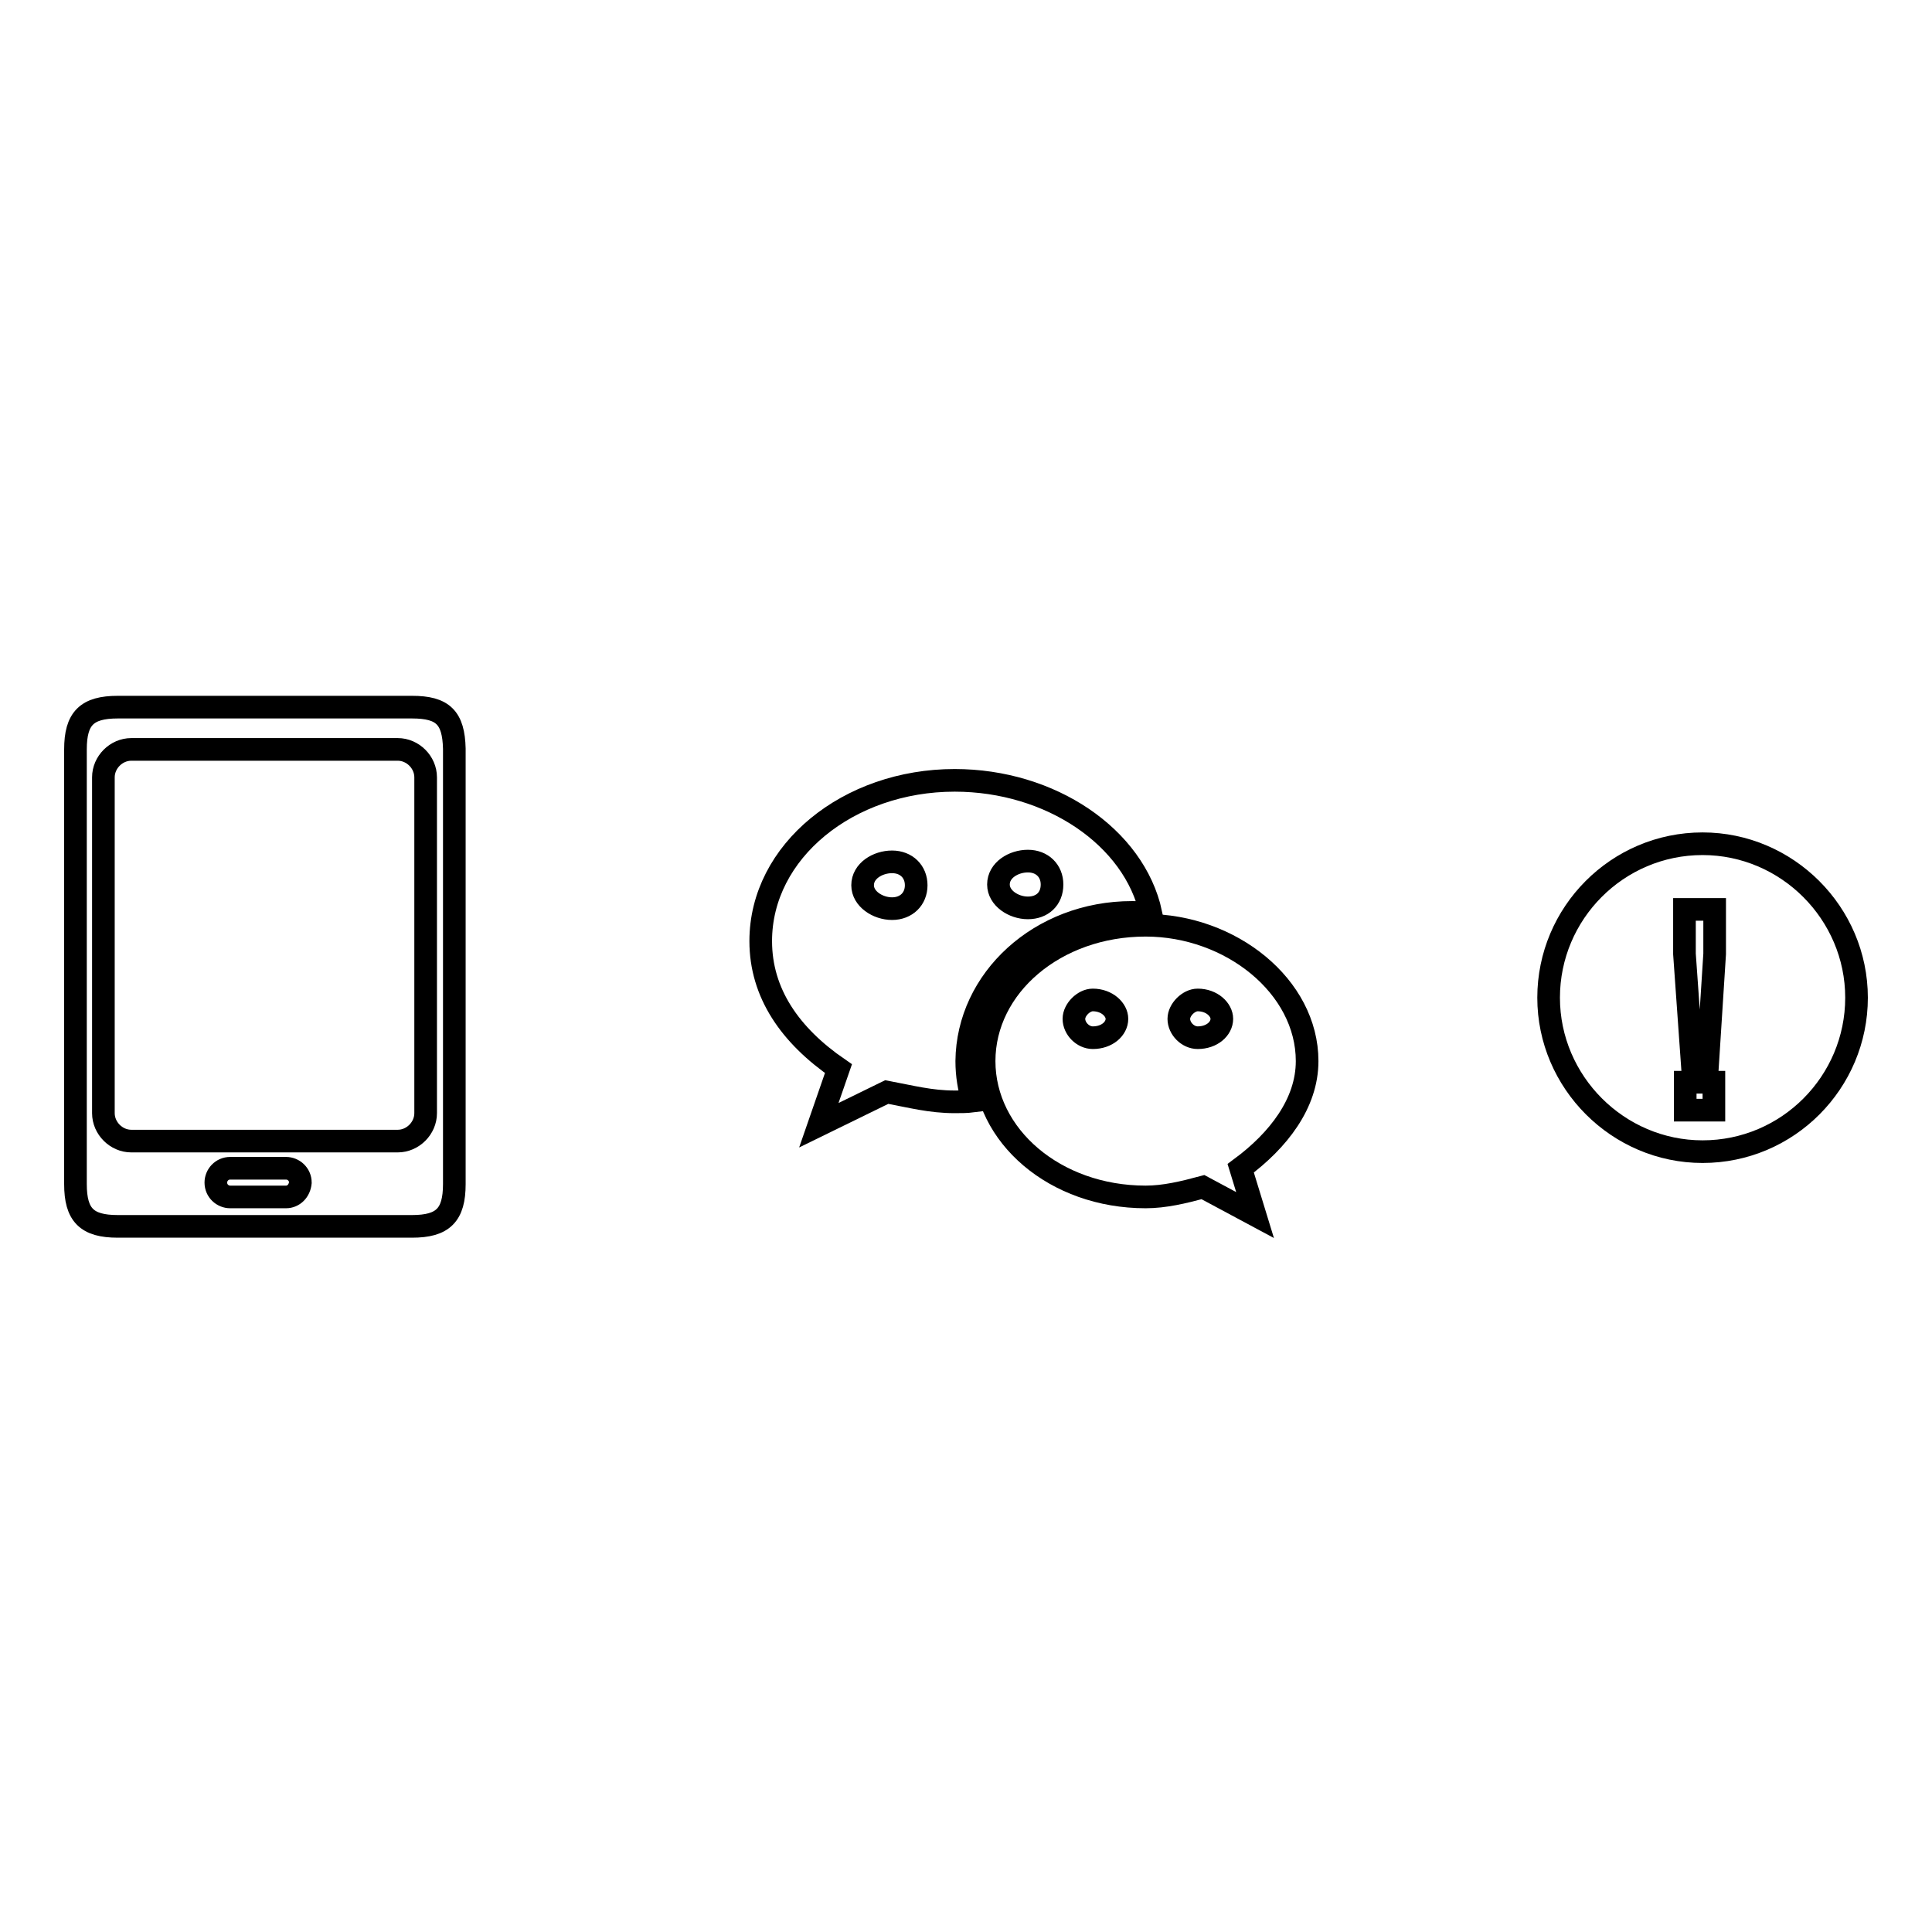
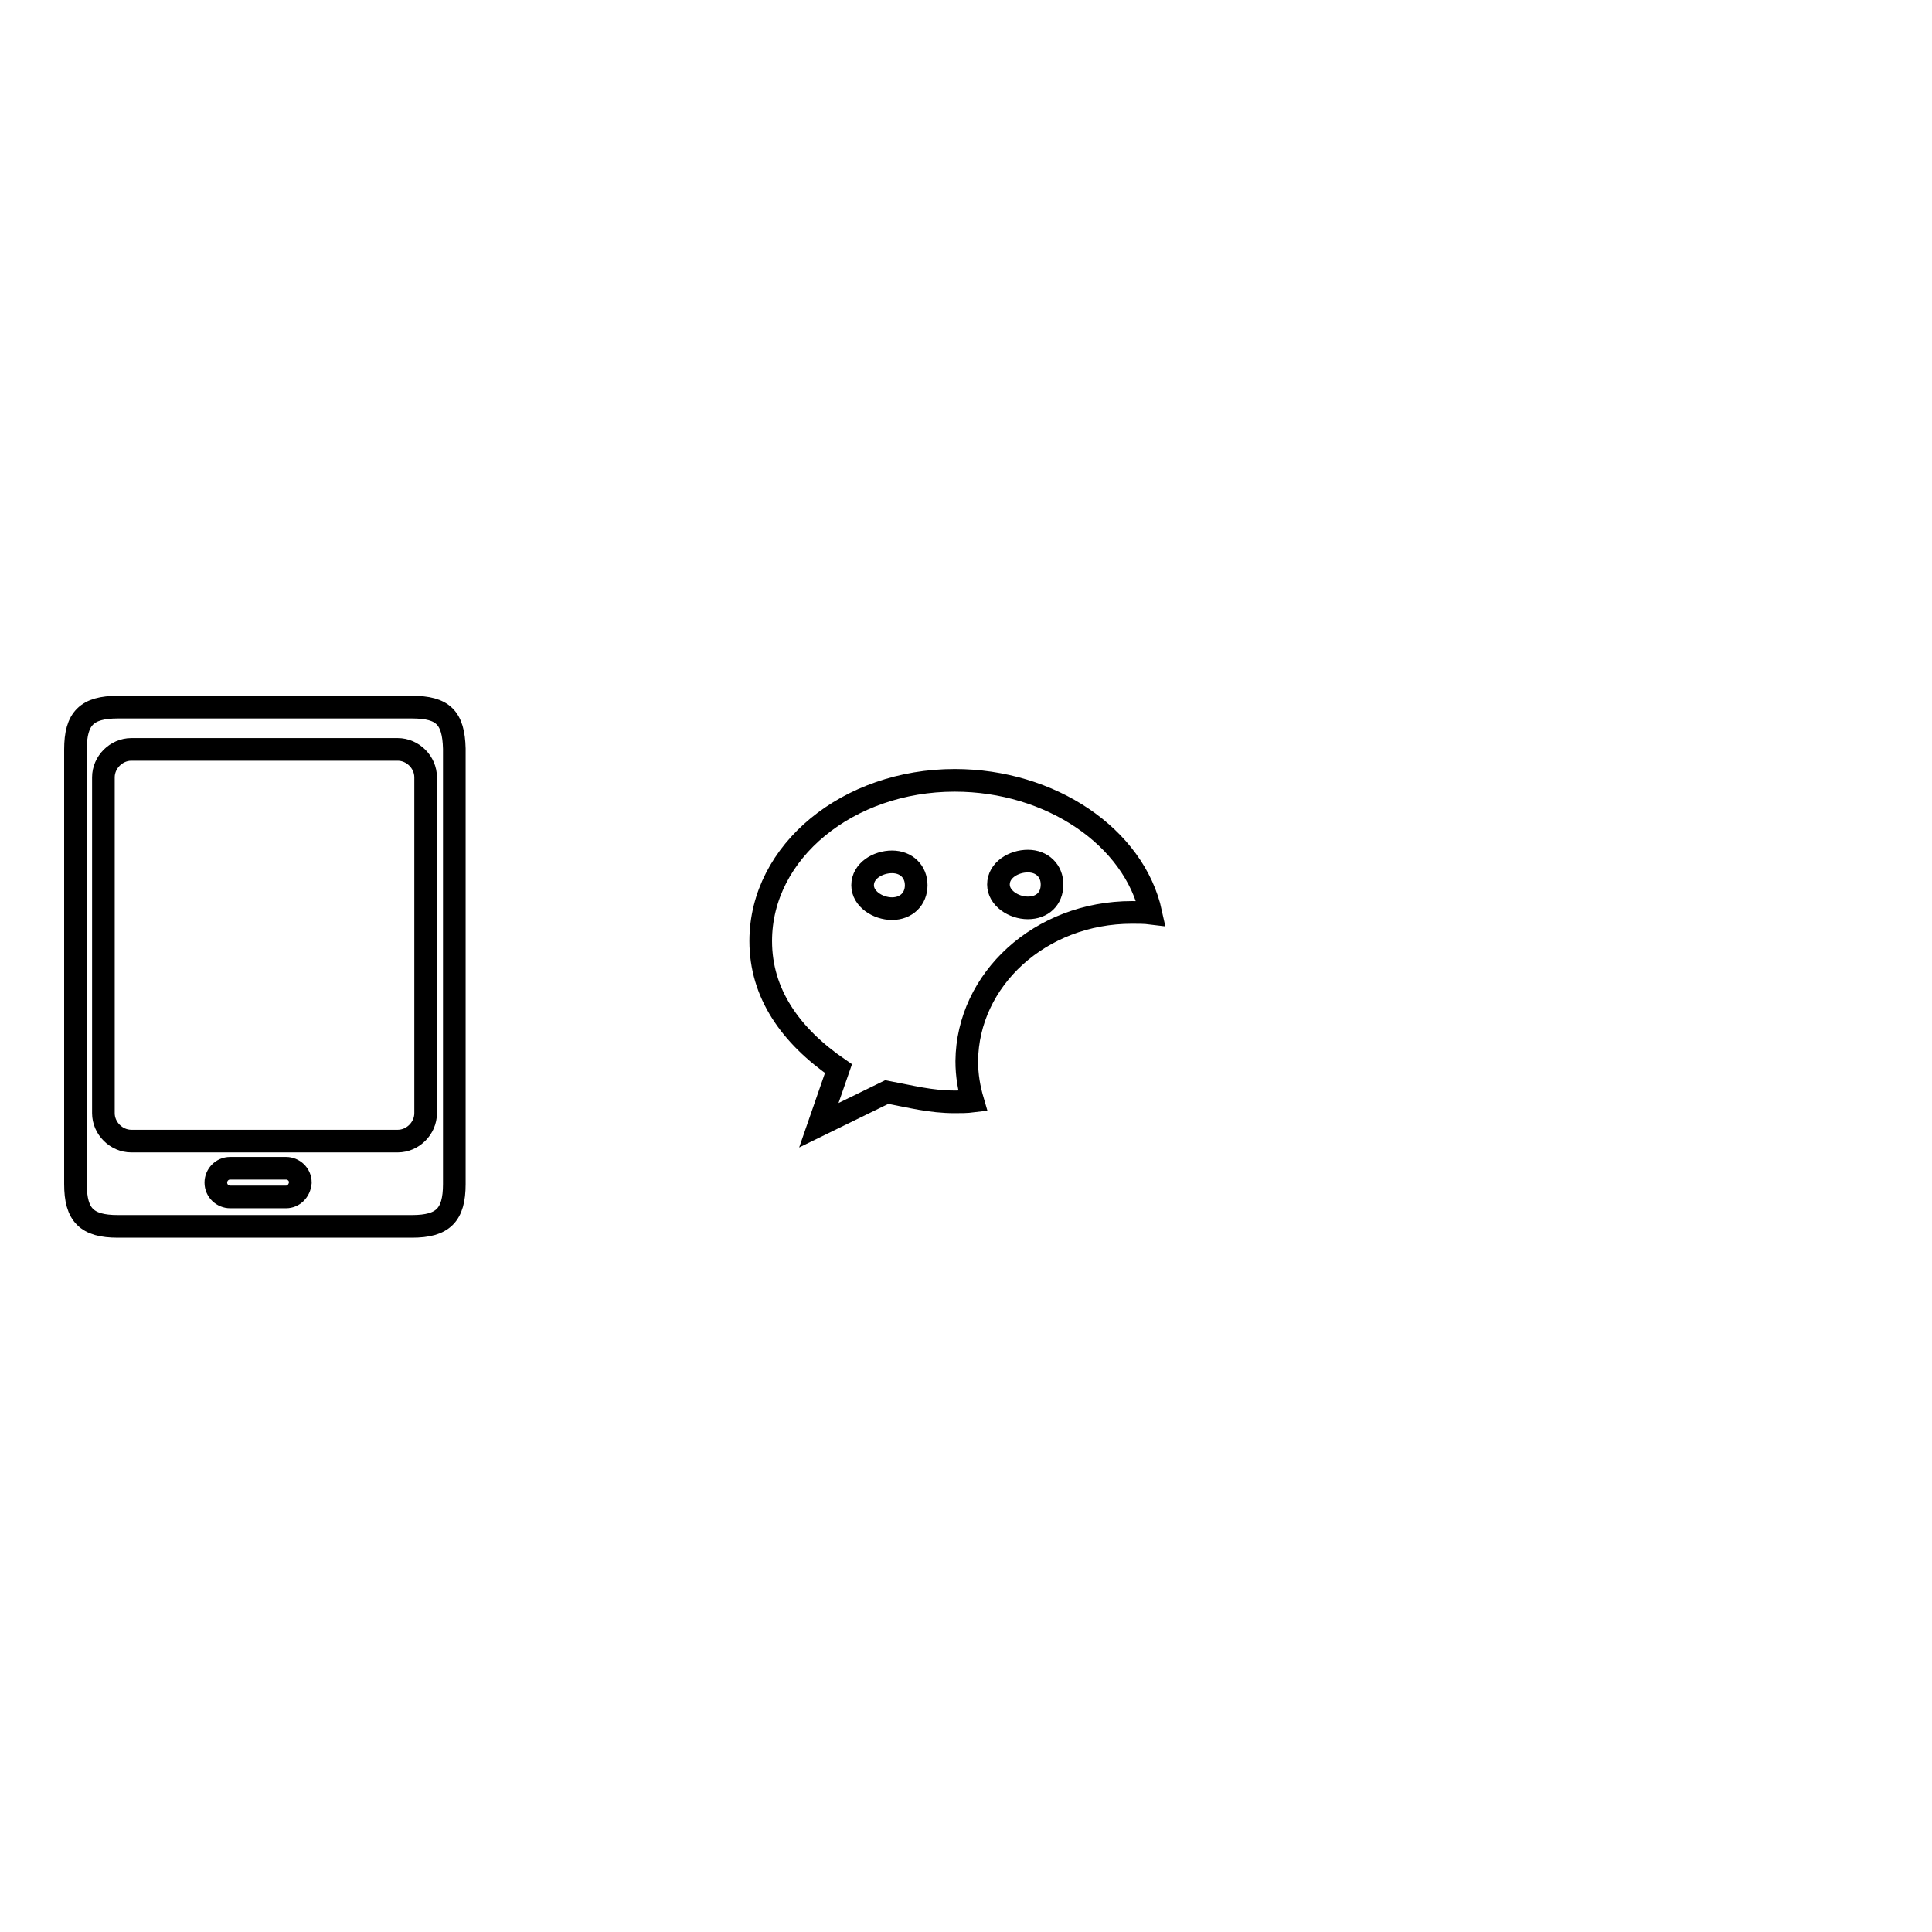
<svg xmlns="http://www.w3.org/2000/svg" version="1.1" x="0px" y="0px" viewBox="0 0 256 256" enable-background="new 0 0 256 256" xml:space="preserve">
  <g>
    <g>
      <path stroke-width="3" fill-opacity="0" stroke="#000000" d="M54.6,93.7h-39c-4.1,0-5.6,1.5-5.6,5.6v57.6c0,4.1,1.5,5.6,5.6,5.6h39c4.1,0,5.6-1.5,5.6-5.6V99.2C60.1,95.1,58.7,93.7,54.6,93.7z M37.9,158.6h-7.4c-1,0-1.9-0.8-1.9-1.9c0-1,0.8-1.9,1.9-1.9h7.4c1,0,1.9,0.8,1.9,1.9C39.7,157.8,38.9,158.6,37.9,158.6z M56.4,147.5c0,2-1.7,3.7-3.7,3.7H17.4c-2,0-3.7-1.7-3.7-3.7V103c0-2,1.7-3.7,3.7-3.7h35.3c2,0,3.7,1.7,3.7,3.7L56.4,147.5L56.4,147.5z" />
      <path stroke-width="3" fill-opacity="0" stroke="#000000" d="M150,120.9c0.8,0,1.7,0,2.5,0.1c-2.2-10.1-13.3-17.6-26-17.6c-14.1,0-25.7,9.4-25.7,21.3c0,6.9,3.9,12.5,10.3,16.9l-2.6,7.5l9-4.4c3.2,0.6,5.8,1.3,9,1.3c0.8,0,1.6,0,2.4-0.1c-0.5-1.7-0.8-3.4-0.8-5.3C128.2,129.8,137.8,120.9,150,120.9z M136.2,114.1c1.9,0,3.2,1.3,3.2,3.1c0,1.9-1.3,3.1-3.2,3.1c-1.9,0-3.9-1.3-3.9-3.1C132.3,115.3,134.3,114.1,136.2,114.1z M118.2,120.4c-1.9,0-3.9-1.3-3.9-3.1c0-1.9,2-3.1,3.9-3.1s3.2,1.3,3.2,3.1C121.4,119.1,120.1,120.4,118.2,120.4z" />
-       <path stroke-width="3" fill-opacity="0" stroke="#000000" d="M173.2,140.6c0-9.9-10.1-18-21.4-18c-12,0-21.4,8.1-21.4,18c0,9.9,9.4,18,21.4,18c2.5,0,5-0.6,7.6-1.3l6.9,3.7l-1.9-6.2C169.4,151.1,173.2,146.2,173.2,140.6z M144.8,137.5c-1.3,0-2.5-1.2-2.5-2.5c0-1.2,1.3-2.5,2.5-2.5c1.9,0,3.2,1.3,3.2,2.5C148,136.3,146.7,137.5,144.8,137.5z M158.7,137.5c-1.3,0-2.5-1.2-2.5-2.5c0-1.2,1.3-2.5,2.5-2.5c1.9,0,3.2,1.3,3.2,2.5C161.9,136.3,160.6,137.5,158.7,137.5z" />
-       <path stroke-width="3" fill-opacity="0" stroke="#000000" d="M225.6,111.8c-11.3,0-20.4,9.2-20.4,20.4s9.2,20.4,20.4,20.4c11.3,0,20.4-9.2,20.4-20.4S236.8,111.8,225.6,111.8z M227.1,147.1h-3.8v-3.7h3.8V147.1z M227.2,126.4l-0.9,14.1h-2.1l-1-14.1v-5.9h4L227.2,126.4L227.2,126.4z" />
    </g>
  </g>
</svg>